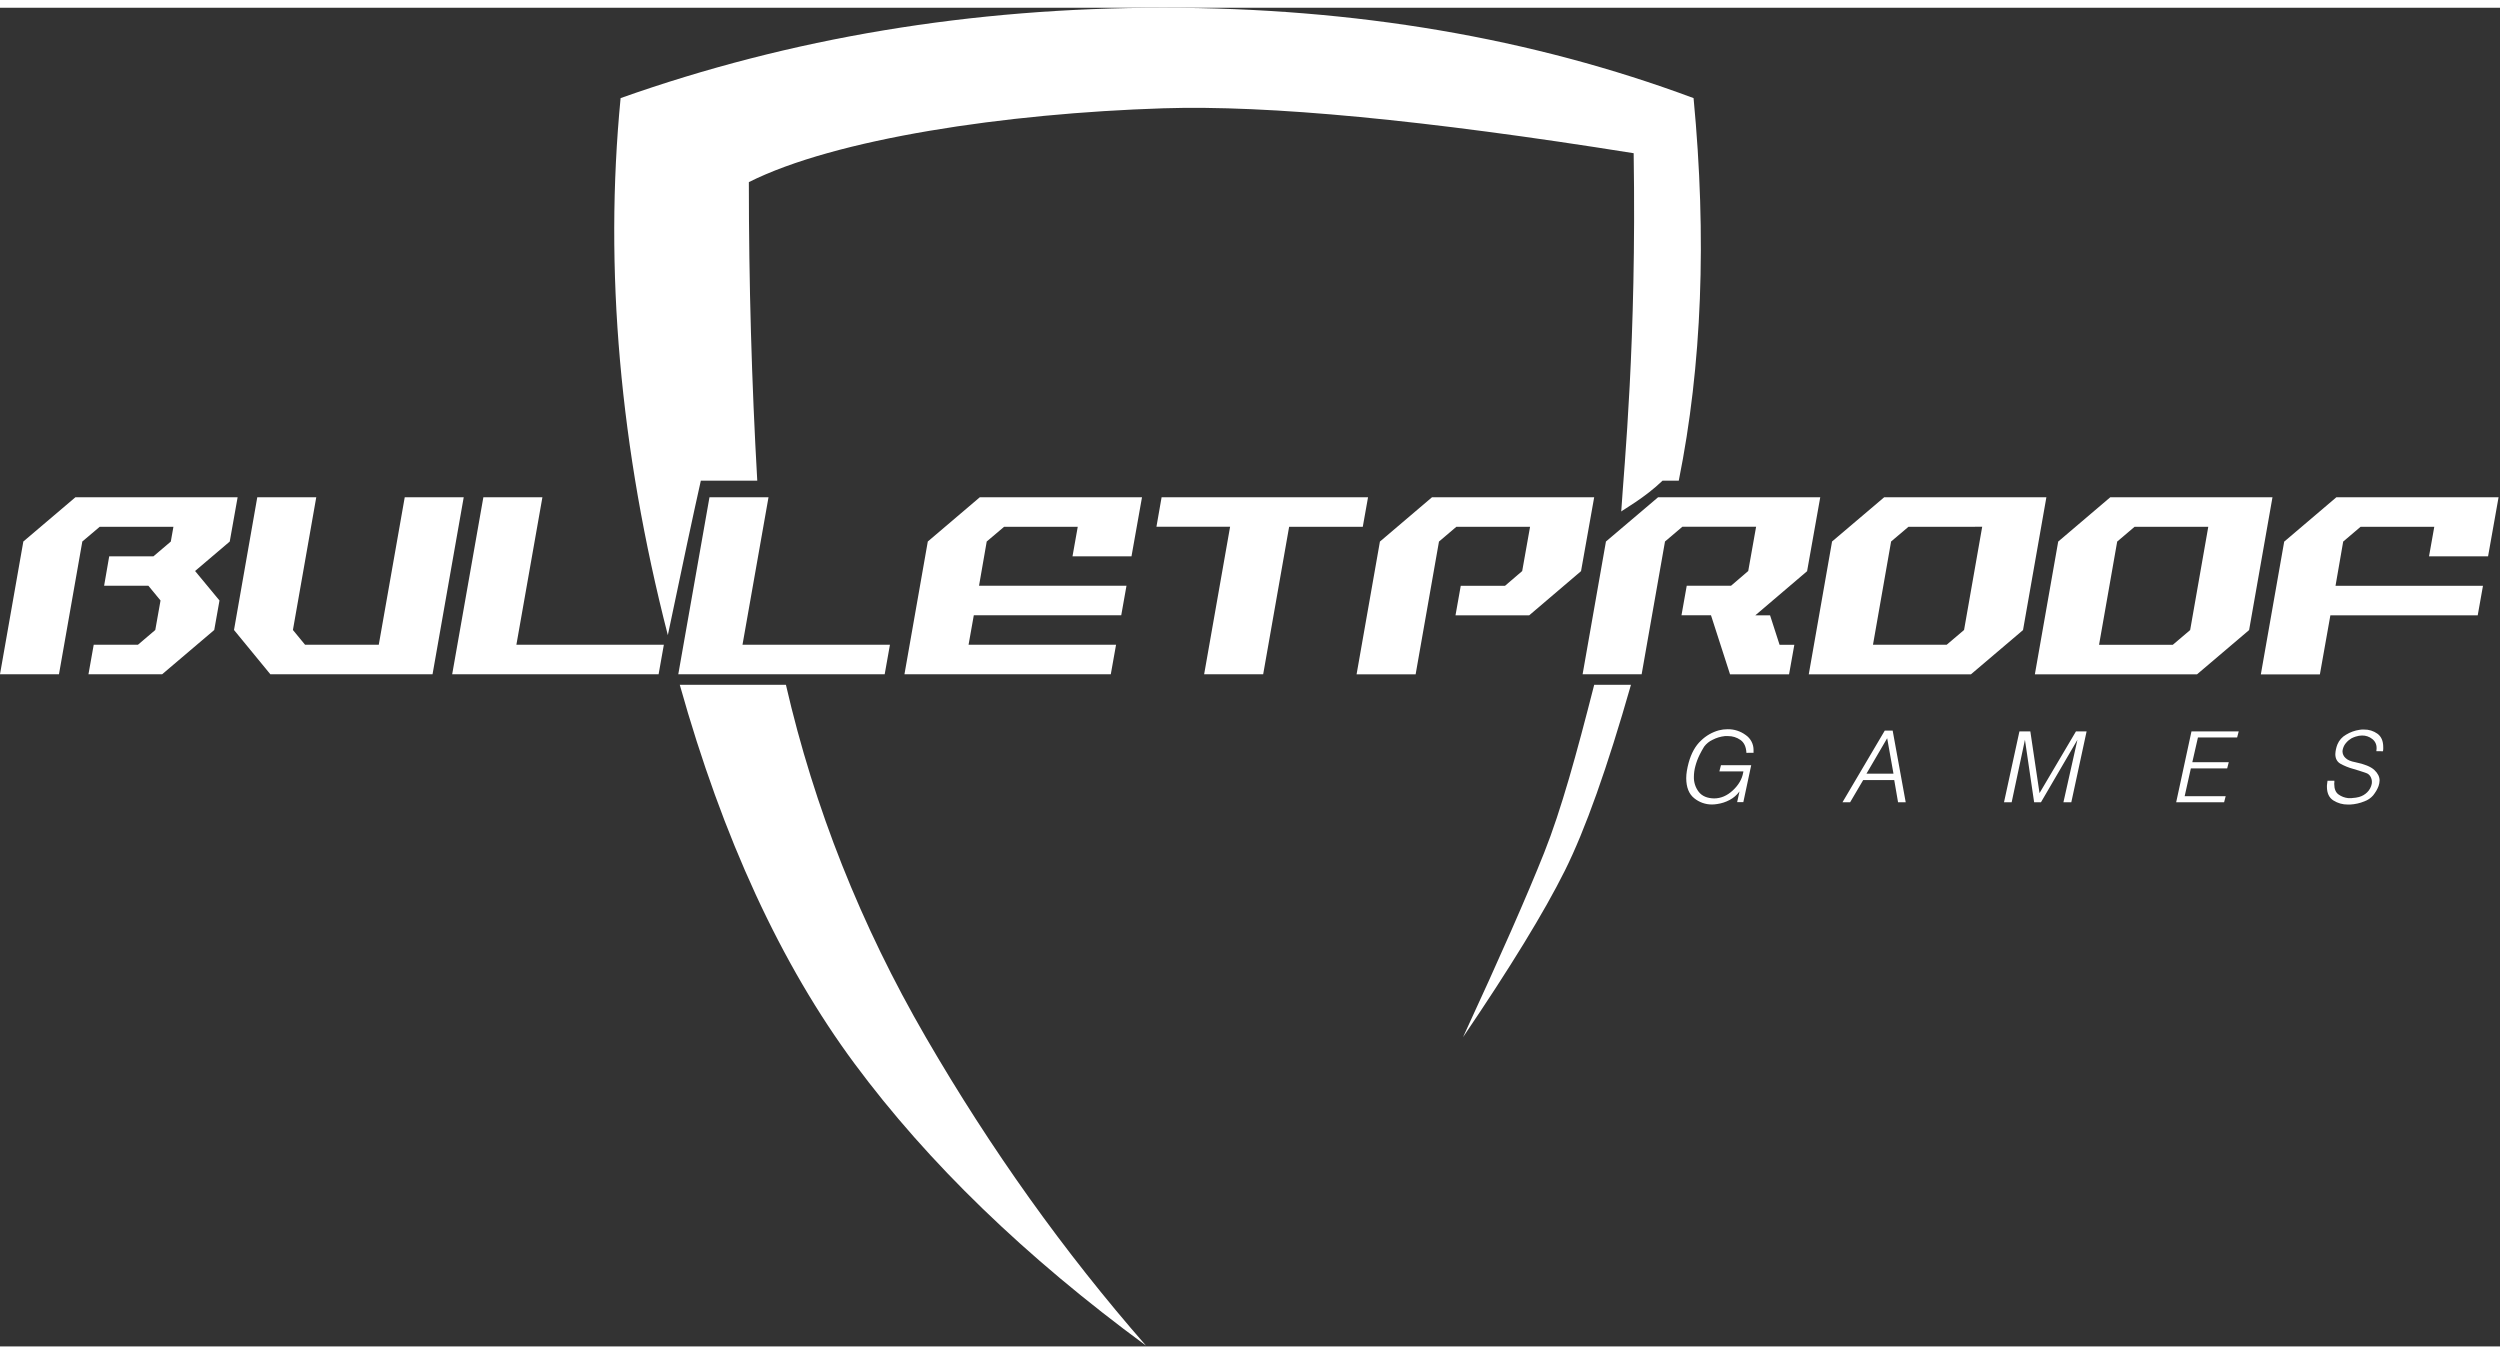
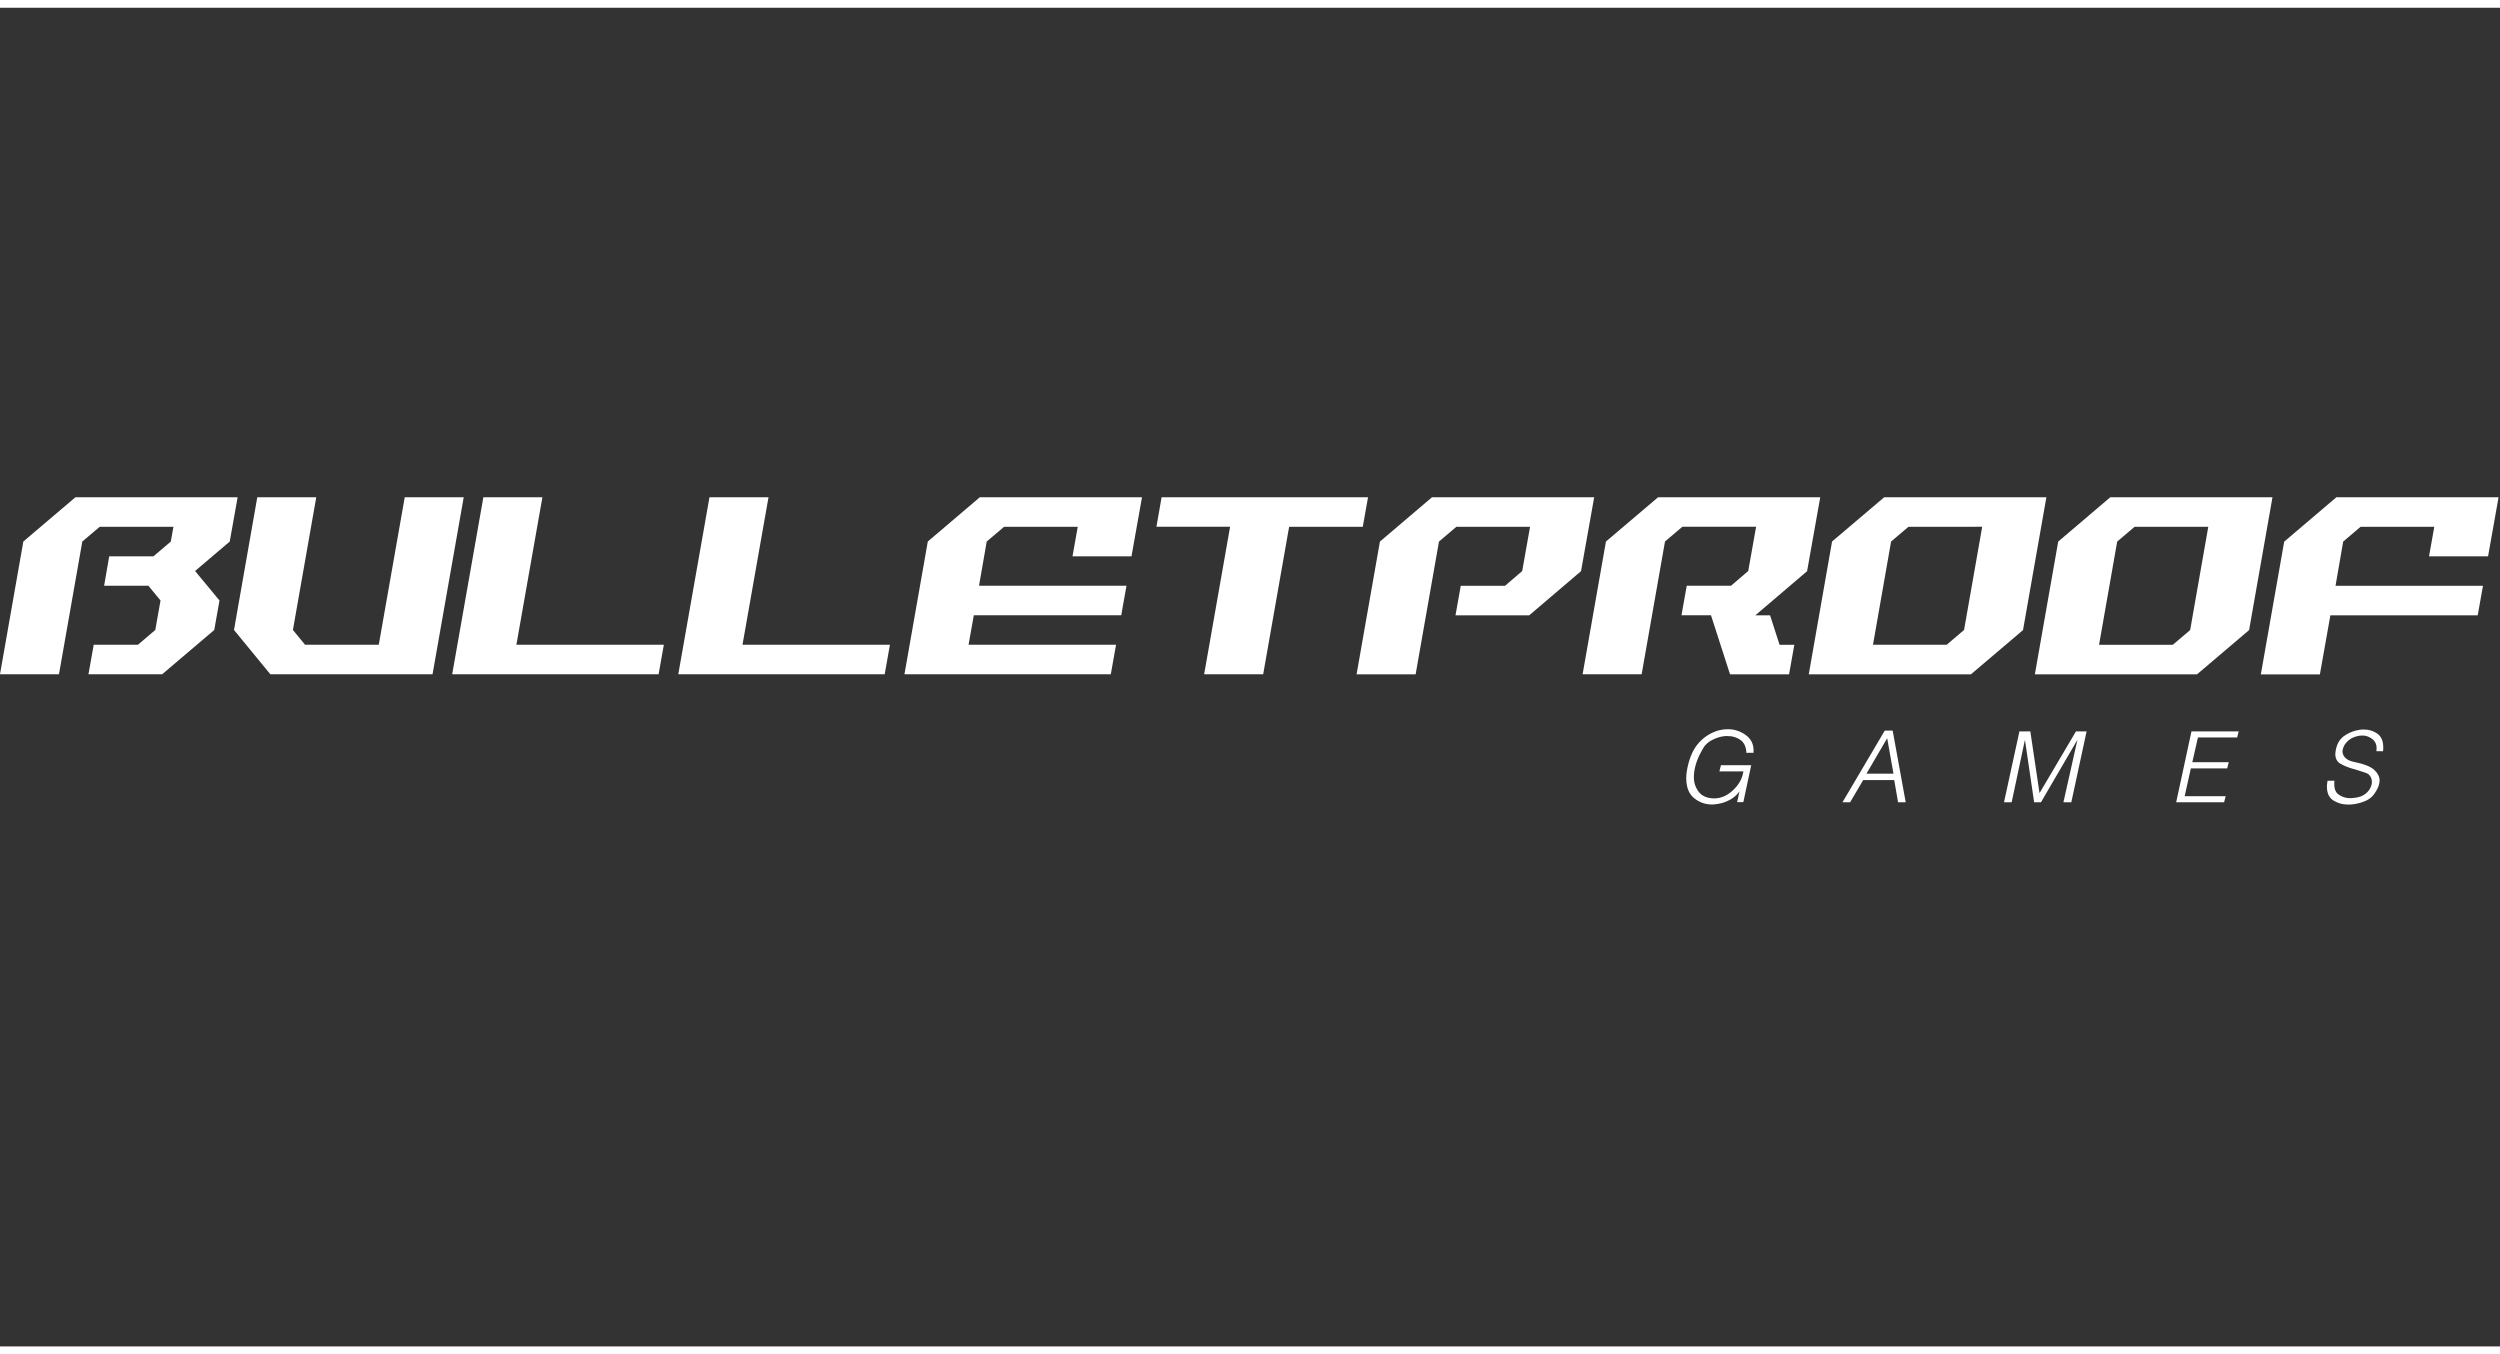
<svg xmlns="http://www.w3.org/2000/svg" width="120" height="65" viewBox="0 0 1029 551" fill="none">
  <rect x="0" y="0" width="1029" height="551" fill="#333333" stroke="none" />
  <path d="M94.58 219.696L80.294 231.838L90.341 243.98L88.183 256.117L66.746 274.333H36.412L38.575 262.185H56.787L63.916 256.117L66.074 243.98L61.075 237.906H42.853L44.95 225.791H63.156L70.302 219.723L71.381 213.649H41.031L33.885 219.696L24.273 274.333H0L9.607 219.696L31.038 201.485H97.806L94.564 219.696H94.58ZM178.034 274.333H111.272L96.314 256.117L105.893 201.49H130.171L120.565 256.117L125.558 262.185H155.903L166.589 201.49H190.867L178.034 274.333ZM273.242 262.185L271.084 274.333H186.121L198.954 201.485H223.254L212.546 262.185H273.242ZM366.302 262.185L364.139 274.333H279.182L292.02 201.485H316.32L305.612 262.185H366.302ZM465.743 225.797H441.443L443.601 213.649H413.278L406.133 219.696L402.967 237.906H463.662L461.504 250.048H400.82L398.662 262.185H459.368L457.205 274.333H372.275L381.882 219.696L403.286 201.485H470.048L465.727 225.775L465.749 225.802L465.743 225.797ZM560.956 213.649H530.606L519.926 274.333H495.626L506.306 213.627H475.989L478.114 201.485H563.087L560.923 213.627L560.956 213.649ZM650.791 231.865L629.425 250.076H599.086L601.244 237.934H619.455L626.535 231.865L629.772 213.649H599.422L592.281 219.723L582.675 274.355H558.369L567.976 219.723L589.408 201.485H656.164L650.763 231.838L650.791 231.865ZM743.857 231.865L722.486 250.076H728.558L732.472 262.213H738.545L736.381 274.355H712.081L704.241 250.048H692.102L694.26 237.906H712.494L719.573 231.838L722.811 213.627H692.455L685.314 219.696L675.702 274.333H651.402L661.009 219.696L682.468 201.485H749.214L743.813 231.838L743.857 231.865ZM832.684 256.144L811.247 274.355H744.49L754.075 219.696L775.529 201.485H842.291L832.684 256.111V256.144ZM785.515 213.649L778.375 219.696L770.921 262.185H801.26L808.406 256.117L815.871 213.627L785.515 213.649ZM925.739 256.144L904.307 274.355H837.551L847.157 219.723L868.589 201.485H935.351L925.739 256.111V256.144ZM878.581 213.649L871.436 219.723L863.97 262.213H894.321L901.467 256.144L908.926 213.649H878.581ZM1024.09 225.797H999.79L1001.95 213.649H971.603L964.458 219.723L961.298 237.934H1021.99L1019.83 250.076H959.184L954.867 274.383H930.562L940.174 219.751L961.65 201.485H1028.41L1024.09 225.797ZM718.825 306.685C718.698 304.185 717.872 302.412 716.347 301.36C714.864 300.32 713.094 299.77 711.283 299.785H709.989C708.207 299.965 706.477 300.484 704.891 301.316C703.519 301.95 702.327 302.918 701.423 304.13C700.753 305.215 700.134 306.33 699.567 307.472C698.822 308.974 698.232 310.548 697.806 312.169C697.42 313.601 697.217 315.066 697.206 316.547C697.134 318.805 697.855 321.013 699.243 322.797C700.597 324.493 702.683 325.375 705.491 325.441C708.299 325.441 710.886 324.334 713.248 322.126C715.61 319.923 717.025 317.489 717.487 314.835L717.559 314.576C717.564 314.492 717.564 314.407 717.559 314.323H707.693L708.343 311.778H720.796L717.559 326.966H715.01L715.979 322.561C714.912 324.033 713.519 325.239 711.91 326.085C710.322 326.93 708.599 327.493 706.818 327.748C706.103 327.869 705.379 327.933 704.654 327.941C701.981 327.956 699.386 327.038 697.316 325.347C695.158 323.618 694.068 320.87 694.051 317.103C694.058 316.116 694.143 315.131 694.304 314.157C694.488 313.043 694.727 311.938 695.02 310.848C696.105 306.867 697.806 303.794 700.14 301.63C702.193 299.63 704.717 298.181 707.478 297.417C708.658 297.112 709.872 296.958 711.09 296.96C713.76 296.916 716.369 297.753 718.516 299.339C720.575 300.738 721.798 303.083 721.759 305.567V306.652L718.825 306.685ZM781.238 327.016L779.669 317.891H766.885L761.518 327.016H758.369L775.776 297.516H779.019L784.387 327.016H781.238ZM776.762 300.666L768.24 315.248H779.355L776.762 300.666ZM852.553 327.016H849.31L855.068 301.316L840.067 327.016H837.248L833.466 301.316L827.999 327.016H824.85L831.198 297.847H835.685L839.467 323.265L854.468 297.847H858.845L852.553 327.016ZM920.834 300.341H904.676L902.358 310.528H917.36L916.711 313.073H901.758L899.209 324.515H916.089L915.444 327.016H895.714L902.012 297.847H921.456L920.806 300.347L920.834 300.341ZM980.929 306.035L978.105 305.991C978.105 305.925 978.116 305.864 978.133 305.804C978.138 305.727 978.138 305.649 978.133 305.572C978.166 305.418 978.182 305.264 978.199 305.11C978.209 304.972 978.209 304.834 978.199 304.697C978.218 303.981 978.067 303.27 977.758 302.624C977.449 301.977 976.99 301.414 976.42 300.98C975.232 300.027 973.748 299.521 972.225 299.548C971.785 299.548 971.345 299.592 970.91 299.664C970.447 299.748 969.991 299.864 969.544 300.011C969.264 300.104 969.005 300.203 968.713 300.314C968.427 300.424 968.146 300.556 967.876 300.699C967.045 301.189 966.302 301.806 965.68 302.538C965.052 303.237 964.6 304.075 964.359 304.983C964.294 305.167 964.248 305.357 964.221 305.55C964.188 305.741 964.171 305.935 964.171 306.129C964.199 307.147 964.639 308.111 965.404 308.794C966.219 309.62 967.568 310.198 969.451 310.539C973.216 311.31 975.82 312.373 977.279 313.733C978.727 315.099 979.437 316.542 979.437 318.056C979.437 318.442 979.393 318.827 979.316 319.196C979.245 319.581 979.14 319.961 979.019 320.33C978.765 321.024 978.448 321.693 978.072 322.329C977.676 322.99 977.23 323.629 976.751 324.235C975.789 325.321 974.57 326.149 973.205 326.641C971.335 327.409 969.35 327.855 967.331 327.963C967.04 327.979 966.737 327.963 966.428 327.963C964.298 328.001 962.206 327.412 960.406 326.272C958.644 325.149 957.763 323.271 957.763 320.644C957.763 320.303 957.763 319.923 957.835 319.488C957.906 319.058 957.939 318.623 958 318.194V318.166H960.824V318.904C960.791 319.002 960.774 319.104 960.775 319.207V319.51C960.775 321.547 961.369 322.985 962.564 323.833C963.714 324.659 965.063 325.165 966.472 325.314H967.964C968.096 325.314 968.228 325.297 968.355 325.264C969.247 325.222 970.131 325.084 970.992 324.851C972.253 324.504 973.404 323.844 974.328 322.924C975.311 321.973 975.973 320.739 976.222 319.394C976.255 319.157 976.272 318.918 976.272 318.678C976.278 317.885 976.069 317.105 975.666 316.421C975.256 315.717 974.596 315.193 973.817 314.956C973.73 314.932 973.646 314.902 973.563 314.868L973.31 314.774C972.493 314.474 971.664 314.204 970.827 313.965C970.031 313.739 969.238 313.5 968.449 313.249C966.657 312.761 964.93 312.058 963.307 311.156C961.92 310.347 961.226 309.031 961.22 307.208C961.286 305.833 961.58 304.478 962.09 303.199C962.789 301.509 964.039 300.104 965.636 299.212C967.337 298.166 969.236 297.483 971.212 297.202C971.51 297.147 971.813 297.109 972.115 297.092H973.018C975 297.048 976.943 297.654 978.551 298.81C980.142 299.961 980.935 301.795 980.94 304.311V305.143C980.935 305.439 980.902 305.734 980.841 306.024L980.929 306.035Z" fill="white" />
-   <path d="M323.487 278.683C335.13 329.262 354.316 377.611 381.055 423.729C407.789 469.842 437.996 512.161 471.688 550.67C421.992 514.149 382.013 475.47 351.751 434.633C321.488 393.8 297.502 341.817 279.797 278.683H323.487ZM671.302 278.683C661.58 312.775 652.513 338.271 644.096 355.171C635.678 372.076 621.706 394.929 602.173 423.729C617.395 390.805 628.527 365.501 635.568 347.819C642.604 330.143 648.929 307.097 656.169 278.683H671.302ZM478.795 0C557.718 0 630.476 12.396 697.072 37.192C702.561 94.809 700.524 147.299 690.978 194.662H684.295C677.133 201.6 668.06 206.639 667.3 207.344C668.517 188.032 673.631 138.058 672.414 59.874C586.604 46.163 522.066 40.001 478.806 41.388C413.91 43.47 343.845 53.9 308.226 71.774C308.226 113.256 309.382 154.221 311.689 194.662H288.462C285.446 208.115 280.92 229.304 274.881 258.237C255.106 181.198 248.621 107.518 255.442 37.192C325.414 12.39 399.867 0 478.795 0Z" fill="white" />
</svg>